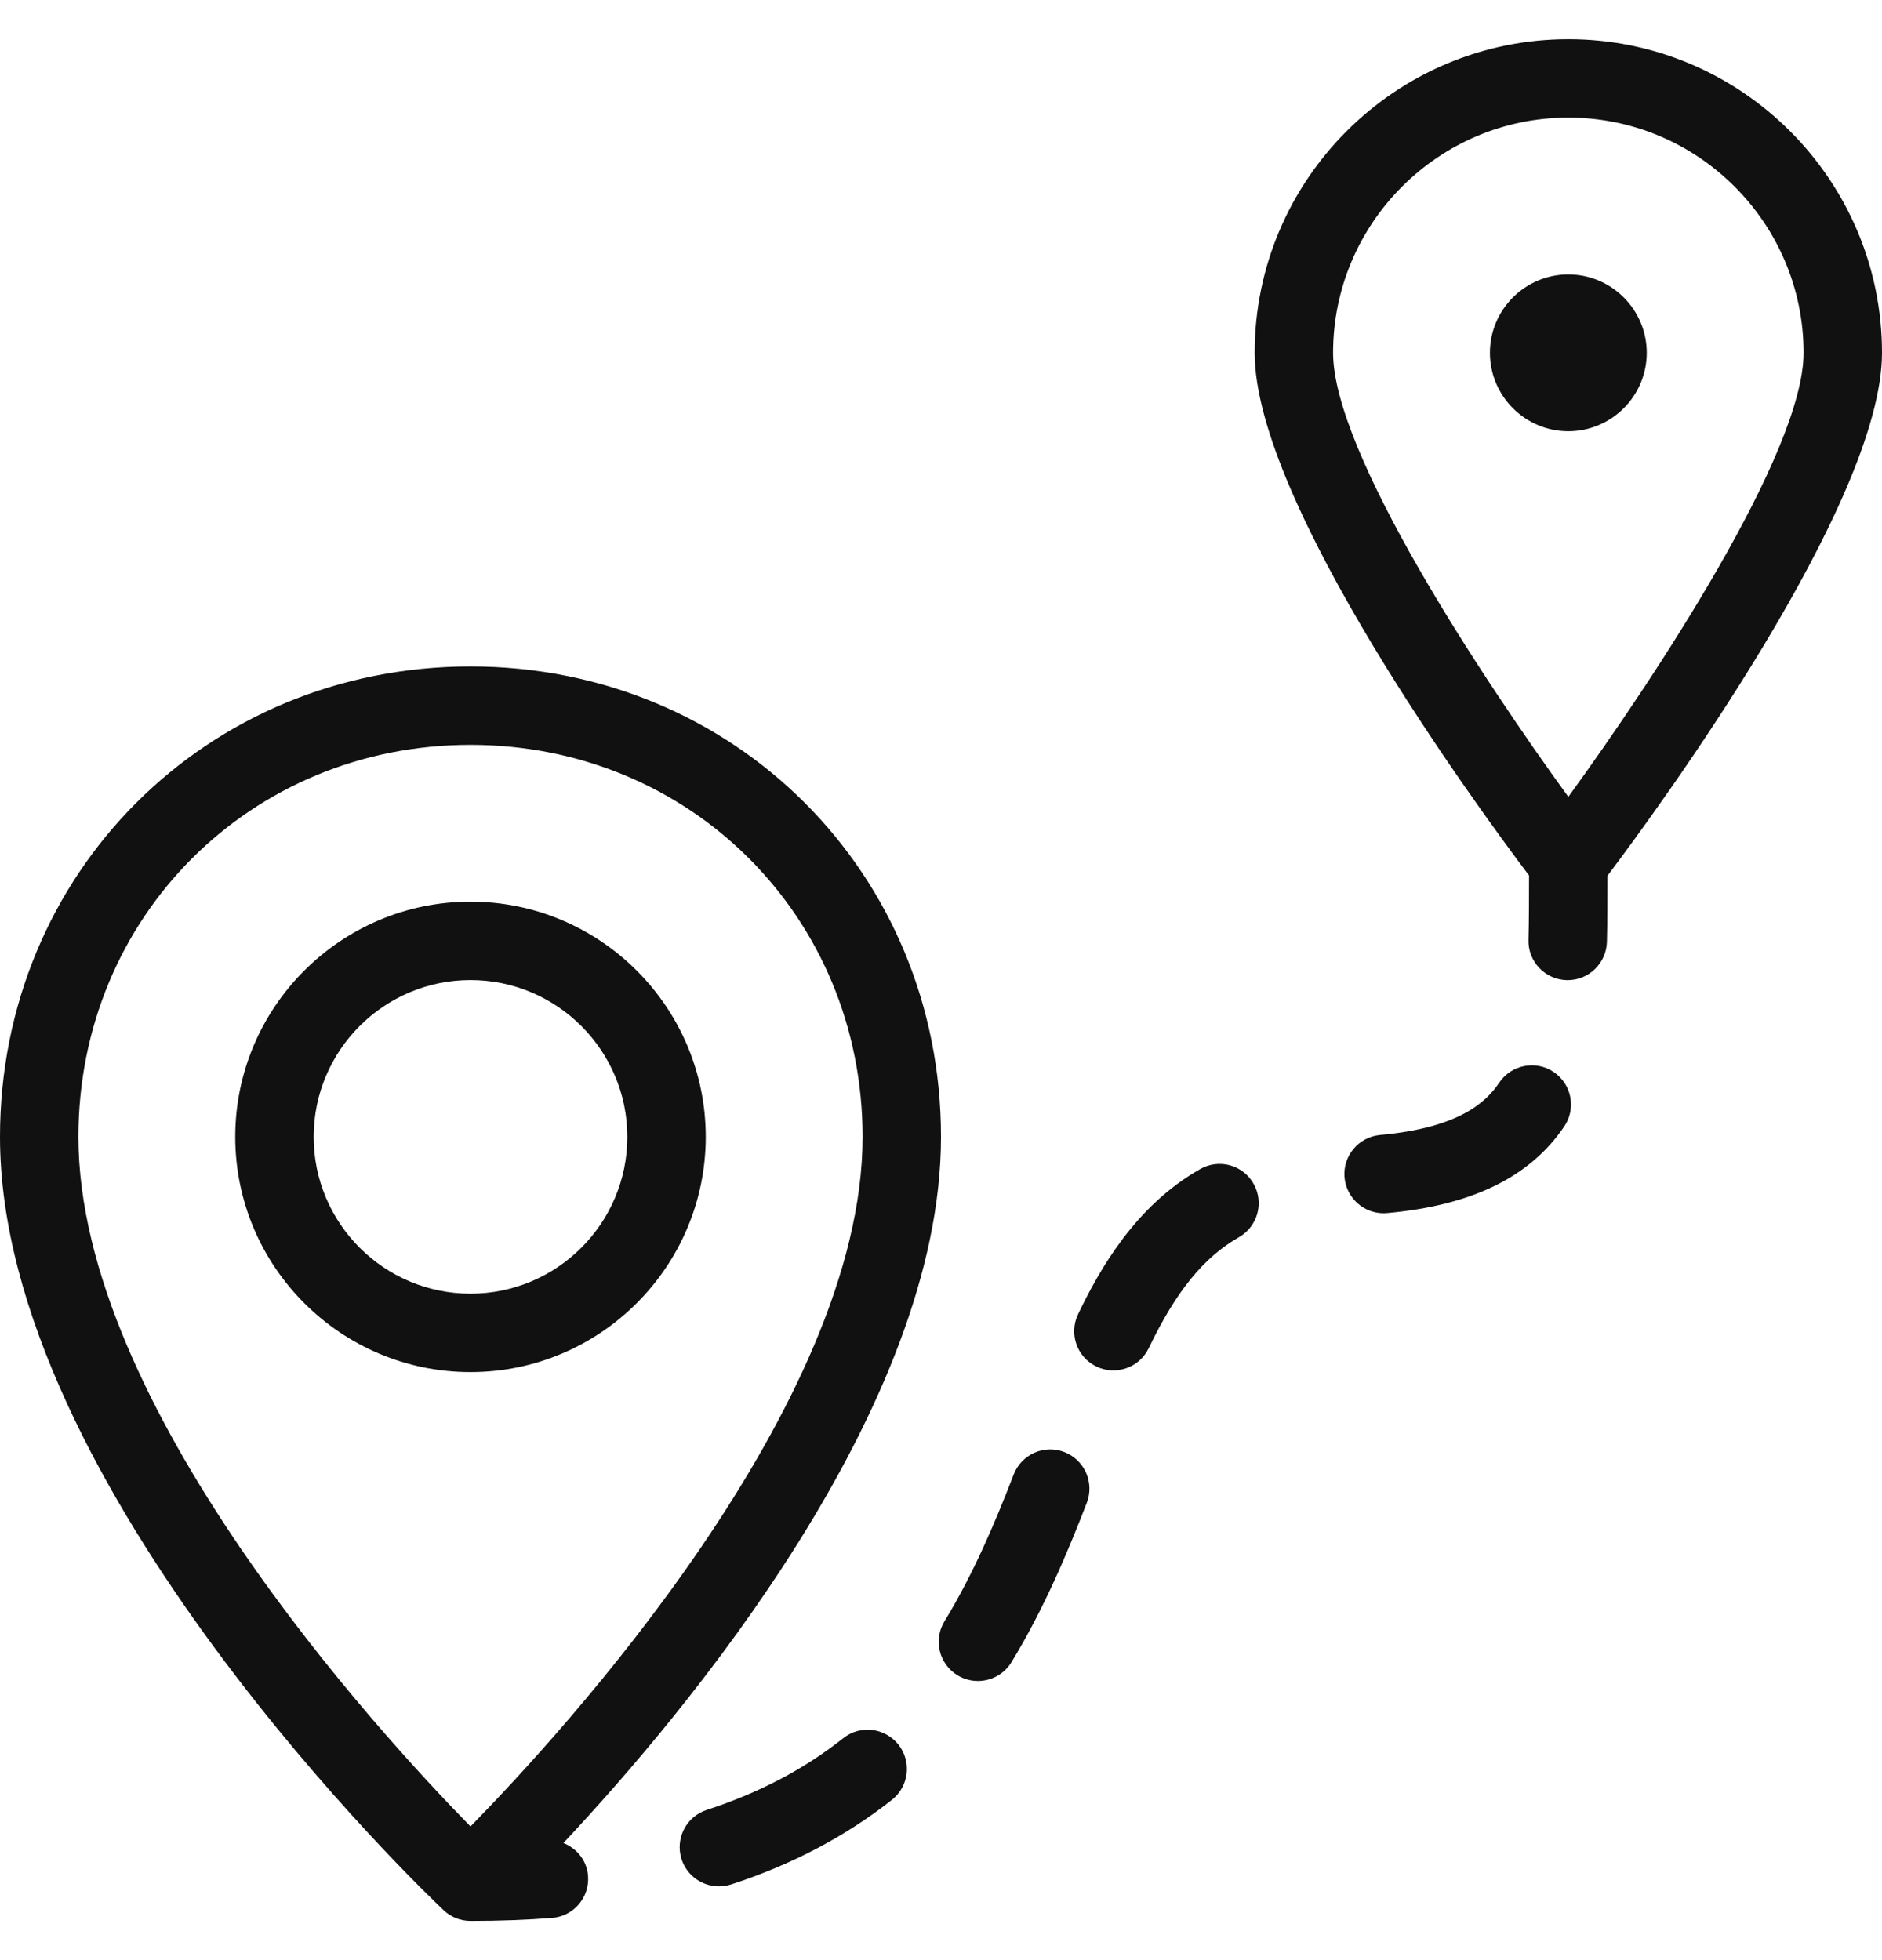
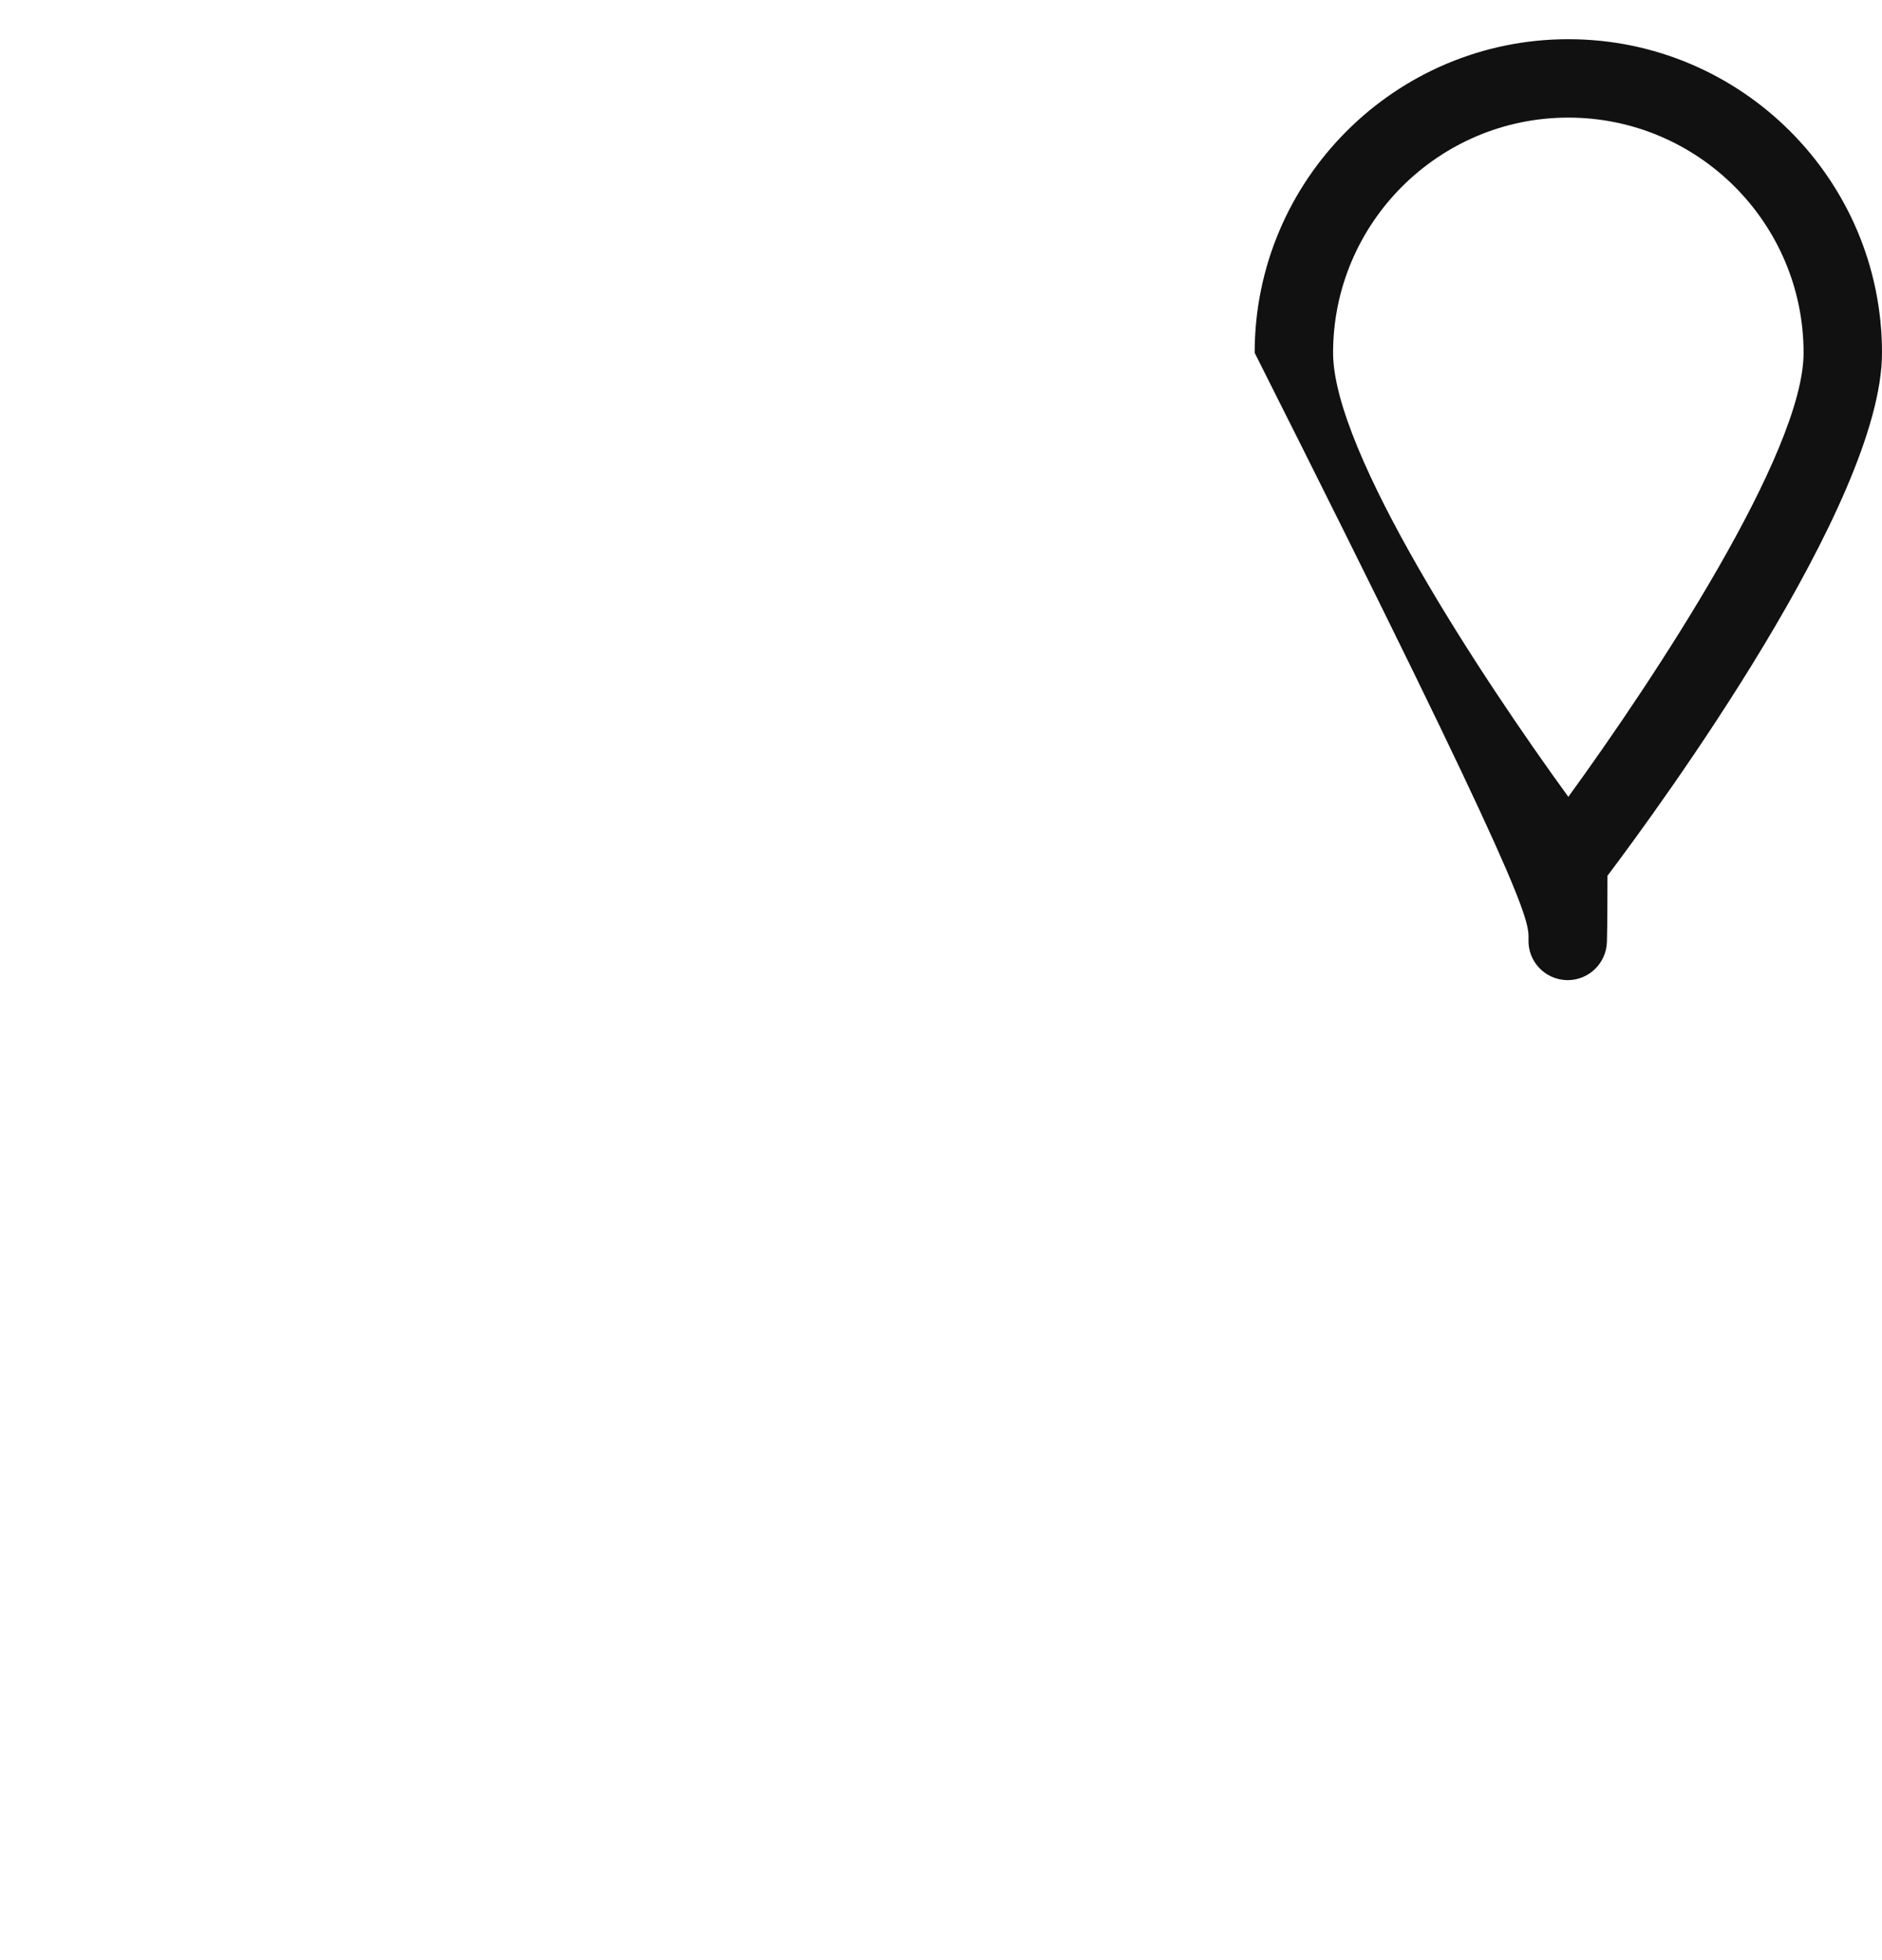
<svg xmlns="http://www.w3.org/2000/svg" width="24" height="25" viewBox="0 0 24 25" fill="none">
-   <path d="M20 0.5C17.794 0.5 16 2.294 16 4.5C16 6.413 18.834 10.285 19.499 11.166C19.498 11.451 19.499 11.731 19.492 11.987C19.484 12.263 19.702 12.493 19.979 12.501H19.992C20.262 12.501 20.484 12.285 20.492 12.014C20.499 11.75 20.498 11.463 20.499 11.17C21.158 10.295 24 6.415 24 4.5C24 2.294 22.206 0.5 20 0.5ZM20 10.163C18.901 8.651 17 5.773 17 4.5C17 2.846 18.346 1.5 20 1.5C21.654 1.5 23 2.846 23 4.5C23 5.773 21.099 8.651 20 10.163Z" fill="#111111" />
-   <path d="M20 3.5C19.449 3.5 19 3.949 19 4.5C19 5.051 19.449 5.5 20 5.5C20.551 5.5 21 5.051 21 4.5C21 3.949 20.551 3.5 20 3.5ZM6 11.5C4.346 11.5 3 12.846 3 14.5C3 16.154 4.346 17.5 6 17.5C7.654 17.5 9 16.154 9 14.5C9 12.846 7.654 11.5 6 11.5ZM6 16.5C4.897 16.5 4 15.603 4 14.5C4 13.397 4.897 12.5 6 12.5C7.103 12.5 8 13.397 8 14.5C8 15.603 7.103 16.5 6 16.5ZM13.574 18.52C13.315 18.42 13.027 18.548 12.927 18.806C12.703 19.385 12.422 20.061 12.044 20.679C11.9 20.915 11.975 21.223 12.21 21.367C12.289 21.415 12.379 21.44 12.471 21.44C12.639 21.44 12.804 21.355 12.898 21.201C13.317 20.514 13.619 19.788 13.859 19.168C13.959 18.91 13.831 18.621 13.574 18.52ZM10.754 22.169C10.253 22.566 9.684 22.865 9.013 23.084C8.75 23.169 8.607 23.451 8.692 23.714C8.761 23.925 8.957 24.059 9.168 24.059C9.219 24.059 9.271 24.051 9.323 24.035C10.098 23.783 10.788 23.419 11.376 22.954C11.592 22.782 11.628 22.467 11.457 22.251C11.284 22.035 10.97 21.997 10.754 22.169ZM15.305 14.911C14.479 15.379 14.021 16.192 13.748 16.762C13.628 17.011 13.733 17.31 13.982 17.429C14.041 17.458 14.105 17.474 14.171 17.478C14.236 17.481 14.302 17.472 14.364 17.45C14.426 17.428 14.483 17.395 14.532 17.351C14.581 17.307 14.62 17.254 14.649 17.195C14.996 16.471 15.351 16.035 15.799 15.78C16.039 15.643 16.123 15.338 15.986 15.098C15.851 14.858 15.546 14.773 15.305 14.911ZM19.814 13.673C19.587 13.519 19.275 13.578 19.12 13.807C18.956 14.05 18.619 14.384 17.599 14.476C17.325 14.501 17.122 14.743 17.146 15.018C17.17 15.278 17.388 15.474 17.644 15.474C17.659 15.474 17.674 15.473 17.689 15.472C18.772 15.374 19.511 15.013 19.948 14.367C20.103 14.139 20.043 13.828 19.814 13.673Z" fill="#111111" />
-   <path d="M7.185 23.506C8.762 21.824 12 17.953 12 14.5C12 11.136 9.364 8.5 6 8.5C2.636 8.5 0 11.136 0 14.5C0 18.965 5.426 24.145 5.657 24.363C5.749 24.451 5.872 24.5 6 24.5C6.364 24.5 6.71 24.487 7.039 24.462C7.314 24.441 7.52 24.202 7.499 23.926C7.484 23.729 7.357 23.576 7.185 23.506ZM6 23.295C4.819 22.09 1 17.928 1 14.5C1 11.696 3.196 9.5 6 9.5C8.804 9.5 11 11.696 11 14.5C11 17.928 7.181 22.09 6 23.295Z" fill="#111111" />
+   <path d="M20 0.5C17.794 0.5 16 2.294 16 4.5C19.498 11.451 19.499 11.731 19.492 11.987C19.484 12.263 19.702 12.493 19.979 12.501H19.992C20.262 12.501 20.484 12.285 20.492 12.014C20.499 11.75 20.498 11.463 20.499 11.17C21.158 10.295 24 6.415 24 4.5C24 2.294 22.206 0.5 20 0.5ZM20 10.163C18.901 8.651 17 5.773 17 4.5C17 2.846 18.346 1.5 20 1.5C21.654 1.5 23 2.846 23 4.5C23 5.773 21.099 8.651 20 10.163Z" fill="#111111" />
</svg>